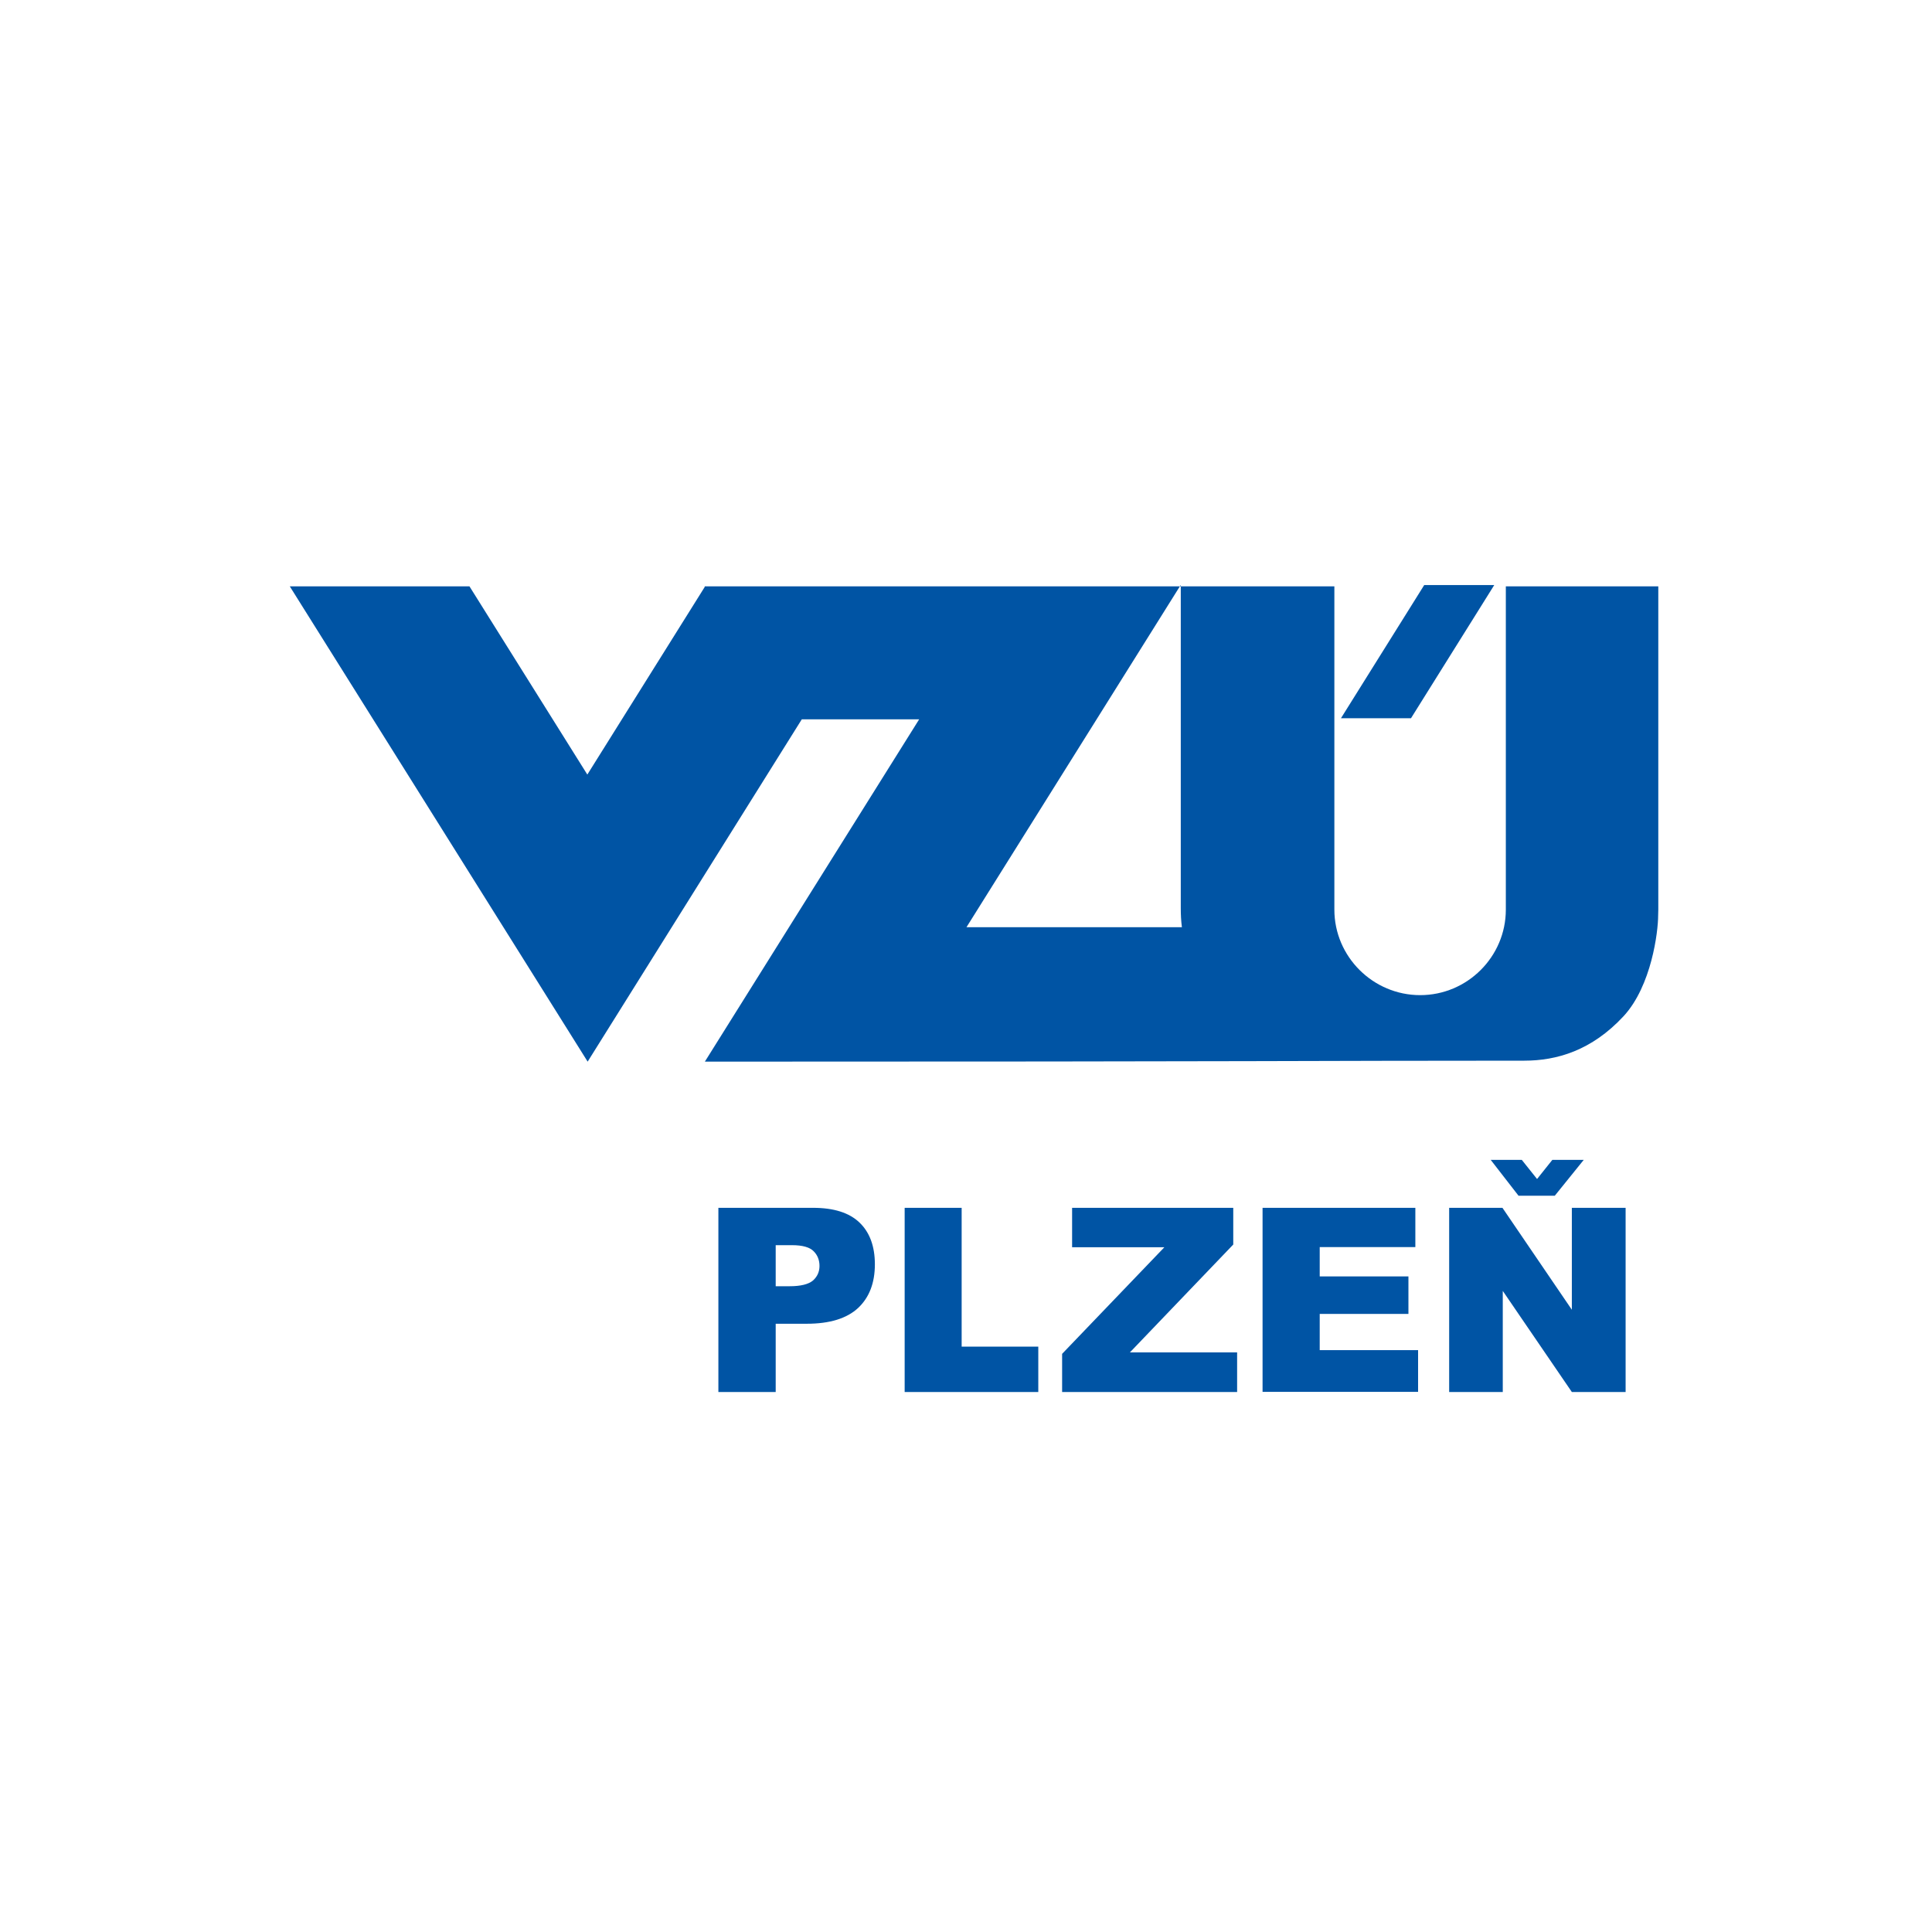
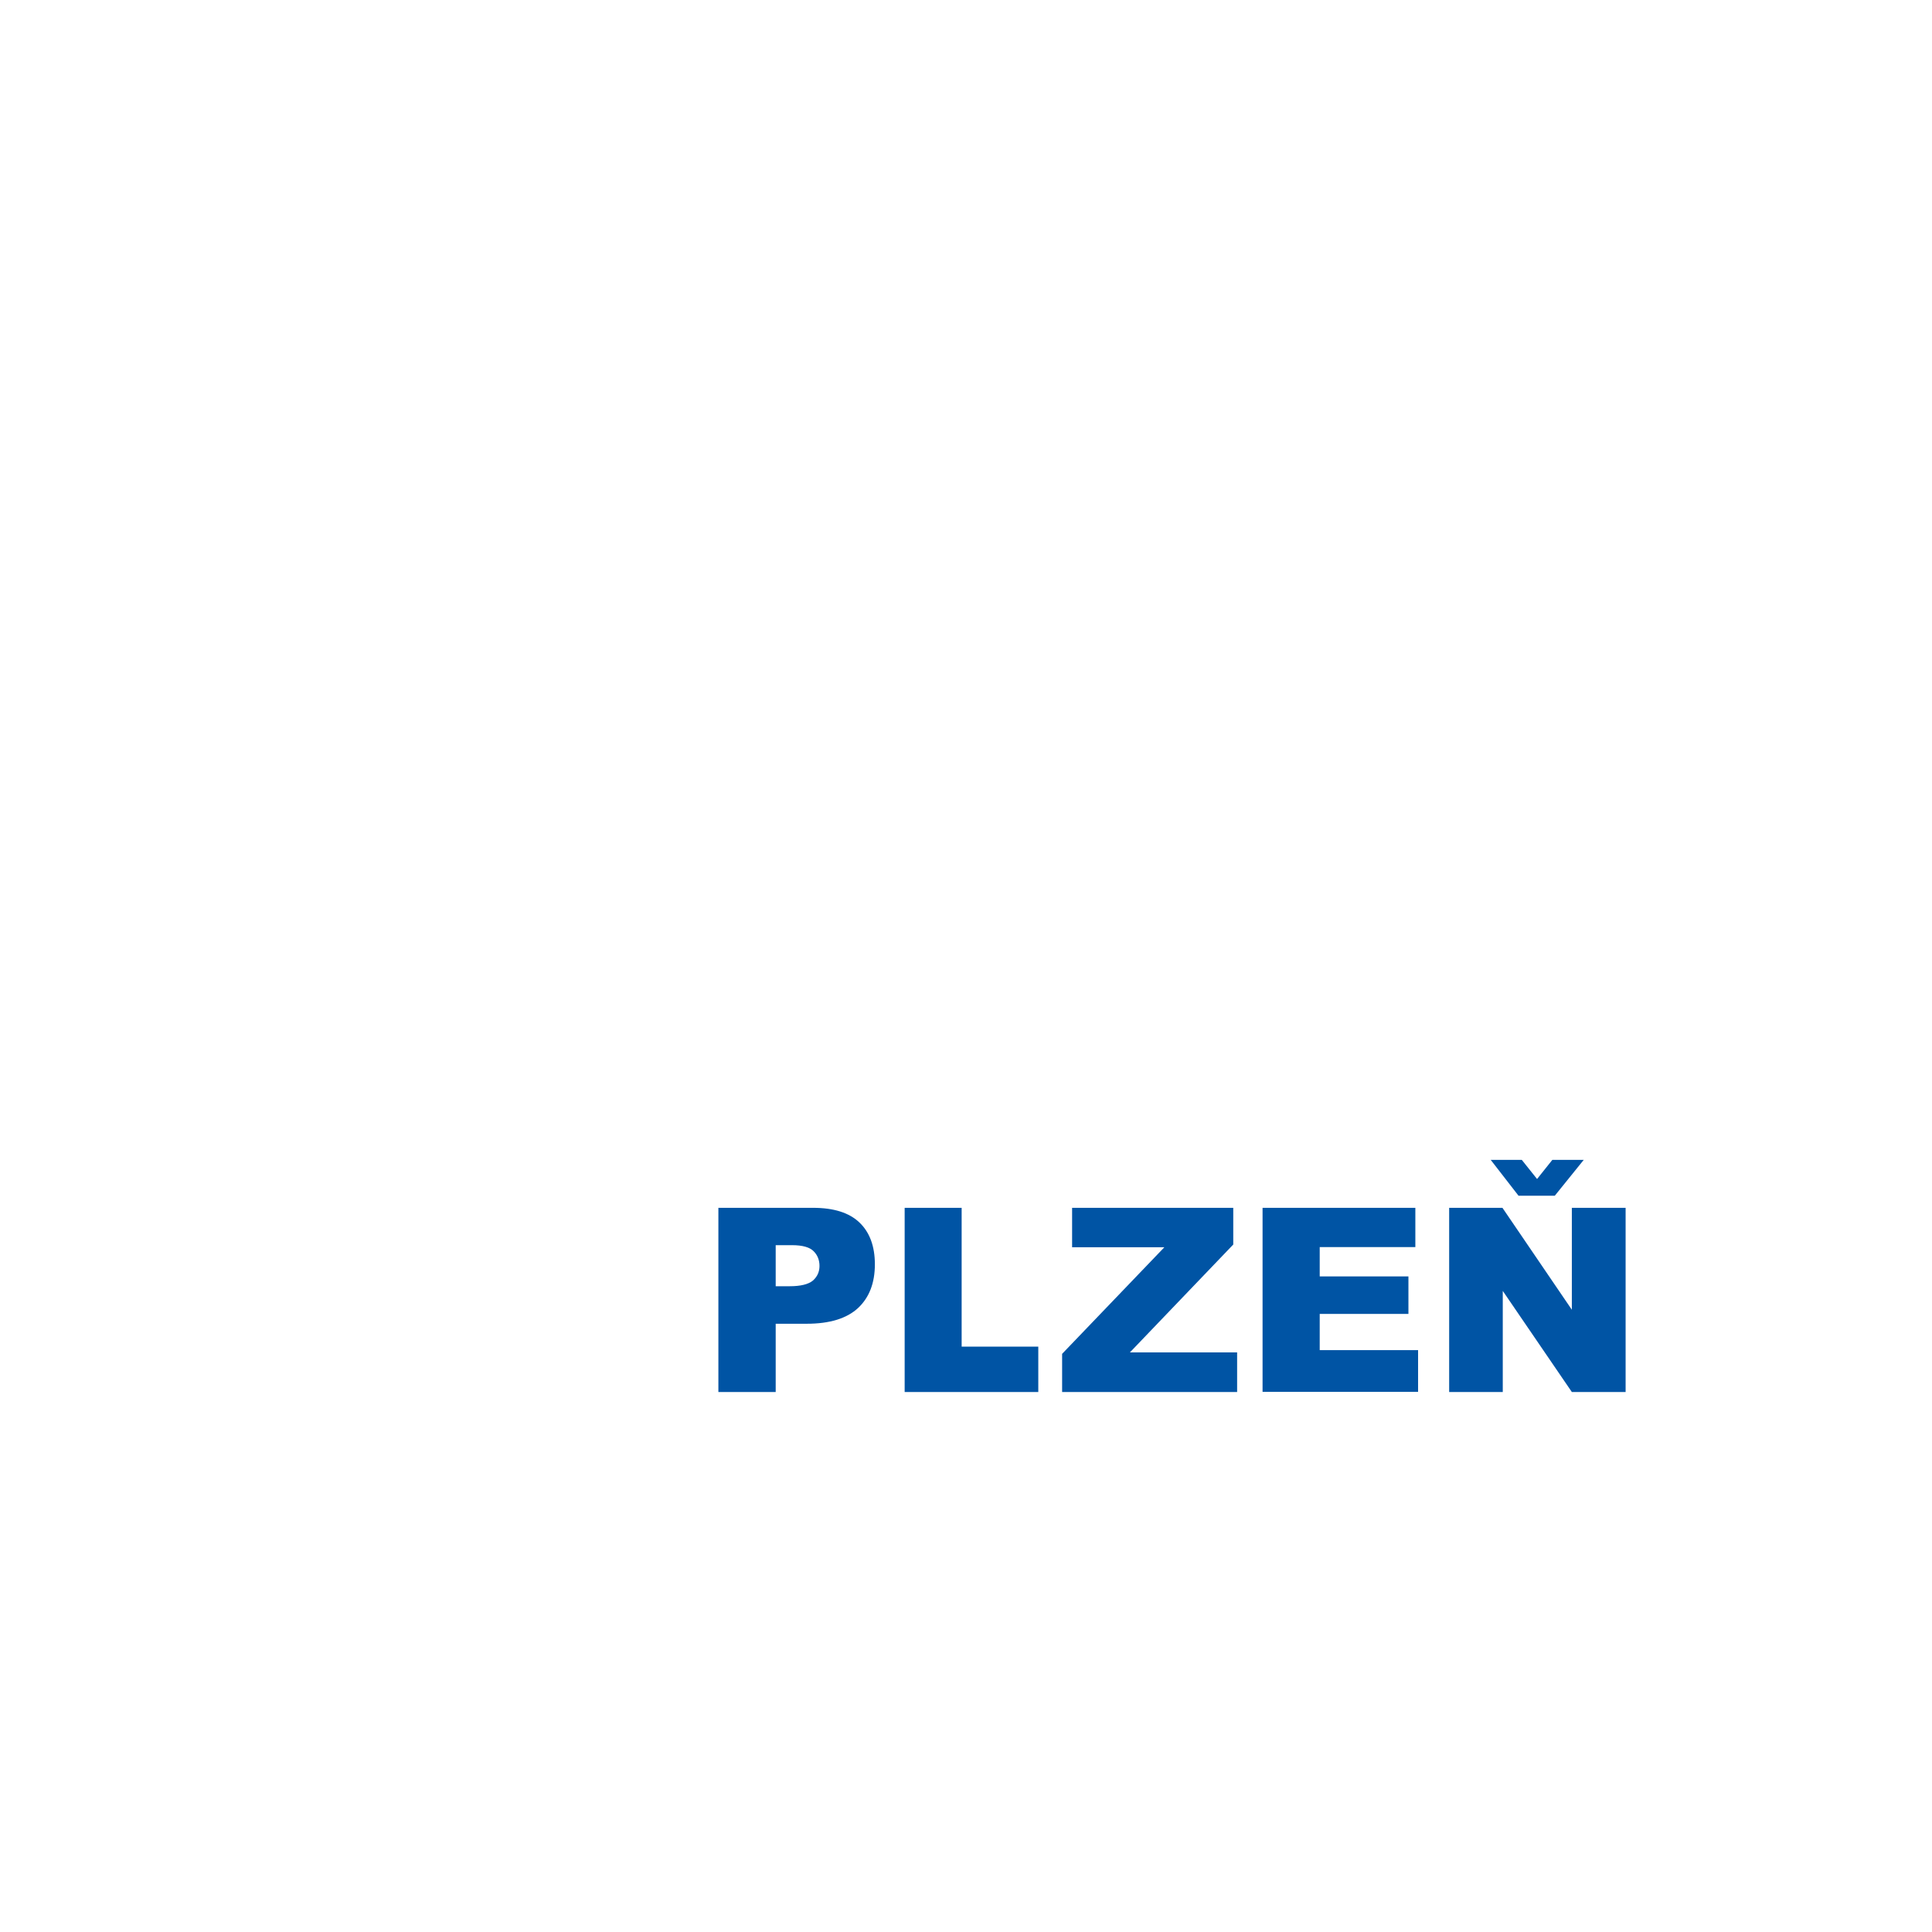
<svg xmlns="http://www.w3.org/2000/svg" version="1.1" id="Layer_1" x="0px" y="0px" viewBox="0 0 120 120" style="enable-background:new 0 0 120 120;" xml:space="preserve">
  <style type="text/css">
	.st0{fill-rule:evenodd;clip-rule:evenodd;fill:#0054A4;}
</style>
-   <path class="st0" d="M87.64,44.61h-4.35l5.17-8.27h4.35L87.64,44.61z M102.99,56.87c0,1-0.41,4.36-2.14,6.24  c-1.99,2.15-4.17,2.77-6.17,2.77c-13.97,0-14.76,0.06-50.9,0.06l13.31-21.26h-7.29l-13.3,21.26L18,36.42h11.16l7.32,11.69  l7.29-11.65v-0.04h0.03c9.87,0,19.74,0,29.61,0h0h9.47V56.5c0,2.92,2.4,5.31,5.33,5.31c2.93,0,5.32-2.39,5.32-5.31V36.42H103  c0,0,0,15.06,0,20.08 M73.32,36.36L60.03,57.59h13.38c-0.05-0.38-0.07-0.78-0.07-1.17V36.35L73.32,36.36z" />
  <path class="st0" d="M48.18,79.89h0.87c0.68,0,1.16-0.12,1.44-0.35c0.27-0.24,0.41-0.54,0.41-0.91c0-0.36-0.12-0.67-0.36-0.91  c-0.24-0.25-0.69-0.38-1.35-0.38h-1.01V79.89z M56.19,75.02h3.54v8.62h4.76v2.82h-8.3V75.02z M66.58,75.02H76.6v2.28L70.18,84h6.66  v2.46H65.97v-2.37l6.35-6.62h-5.73V75.02z M78.42,75.02h9.49v2.44h-5.94v1.82h5.51v2.33h-5.51v2.25h6.11v2.59h-9.66V75.02z   M96.57,74.27h-2.25l-1.73-2.23h1.93l0.95,1.19l0.95-1.19h1.95L96.57,74.27z M90.01,75.02h3.31l4.31,6.33v-6.33h3.34v11.44h-3.34  l-4.29-6.28v6.28h-3.33V75.02z M44.62,75.02h5.88c1.28,0,2.24,0.3,2.88,0.91c0.64,0.61,0.96,1.48,0.96,2.6  c0,1.16-0.35,2.06-1.04,2.71c-0.7,0.65-1.76,0.98-3.19,0.98h-1.93v4.24h-3.56V75.02z" />
</svg>